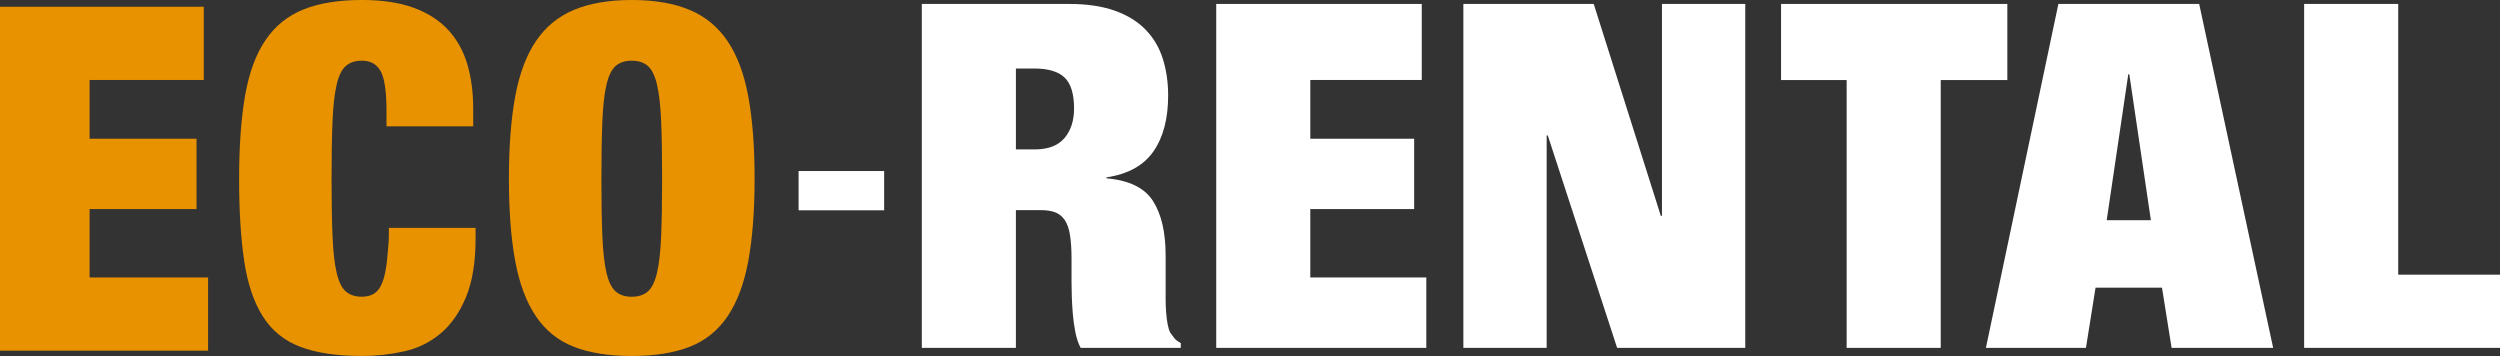
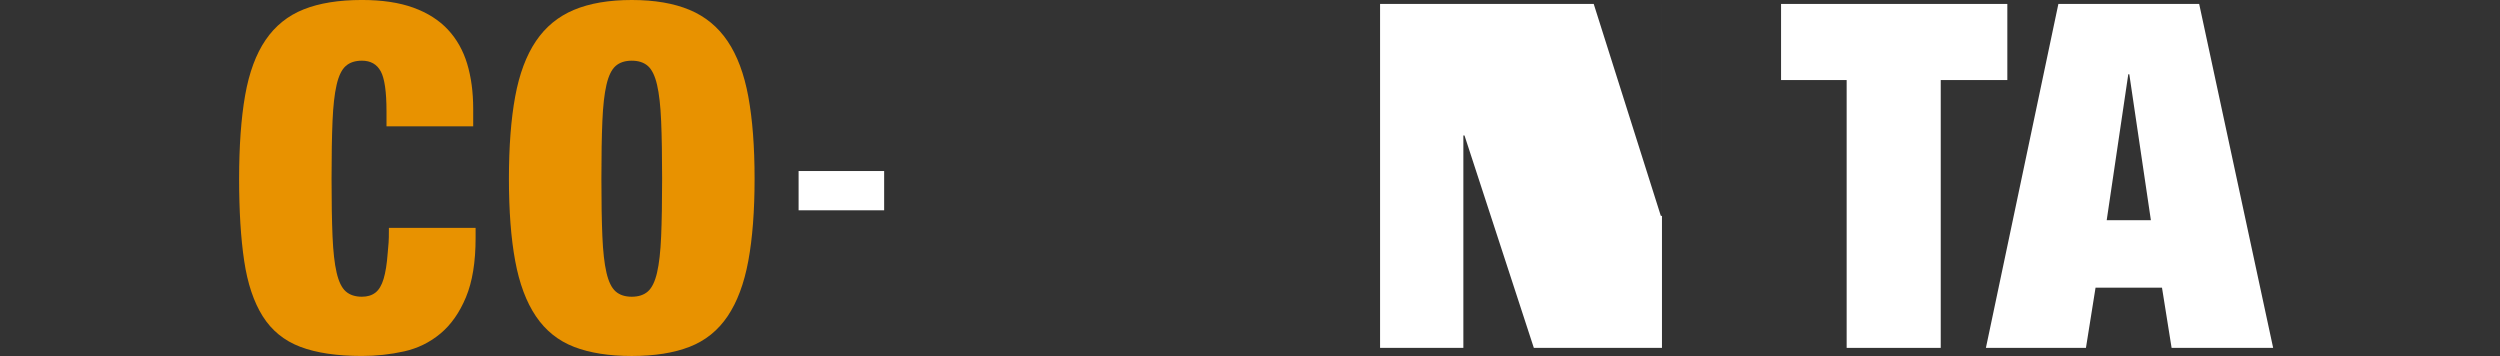
<svg xmlns="http://www.w3.org/2000/svg" id="Capa_2" data-name="Capa 2" viewBox="0 0 1782.59 253.82">
  <rect x="0" y="0" width="1782.59" height="253.82" fill="#333333" stroke="none" />
  <defs>
    <style>      .cls-1 {        fill: #e89200;      }      .cls-1, .cls-2 {        stroke-width: 0px;      }      .cls-2 {        fill: #fff;      }    </style>
  </defs>
  <g id="ECO">
    <g>
      <g>
-         <path class="cls-2" d="M762.24,2.81c12.74,0,23.62,1.6,32.64,4.81,9.02,3.21,16.35,7.73,22,13.57,5.65,5.84,9.74,12.77,12.26,20.78,2.52,8.02,3.79,16.72,3.79,26.1,0,16.49-3.49,29.77-10.46,39.84-6.98,10.08-18.16,16.26-33.54,18.55v.69c16.11,1.37,27.17,6.76,33.18,16.14,6.01,9.39,9.02,22.33,9.02,38.81v30.91c0,3.43.12,6.7.36,9.79.24,3.09.6,5.9,1.08,8.42.48,2.52,1.08,4.46,1.8,5.84.96,1.37,1.92,2.69,2.88,3.95.96,1.26,2.52,2.46,4.69,3.61v3.43h-71.41c-1.68-3.2-2.95-6.98-3.79-11.33-.84-4.35-1.44-8.7-1.8-13.05-.36-4.35-.6-8.53-.72-12.54-.12-4-.18-7.27-.18-9.79v-16.49c0-6.87-.36-12.59-1.08-17.17-.72-4.58-1.98-8.18-3.79-10.82-1.8-2.63-4.09-4.46-6.85-5.5-2.77-1.03-6.19-1.54-10.28-1.54h-17.67v98.23h-67.08V2.81h104.95ZM737.72,106.54c9.61,0,16.71-2.69,21.28-8.07,4.56-5.38,6.85-12.42,6.85-21.12,0-10.3-2.23-17.63-6.67-21.98-4.45-4.35-11.72-6.53-21.82-6.53h-12.98v57.7h13.34Z" />
-         <path class="cls-2" d="M1013.76,2.81v54.21h-79.47v41.9h74.06v50.15h-74.06v48.77h82.72v50.21h-149.8V2.81h146.55Z" />
-         <path class="cls-2" d="M1136.38,2.81l47.86,151.13h.8V2.81h59.39v245.24h-91.36l-49.45-151.47h-.8v151.47h-59.39V2.81h92.95Z" />
+         <path class="cls-2" d="M1136.38,2.81l47.86,151.13h.8V2.81v245.24h-91.36l-49.45-151.47h-.8v151.47h-59.39V2.81h92.95Z" />
        <path class="cls-2" d="M1269.96,57.08V2.81h161.34v54.27h-47.49v190.97h-67.08V57.08h-46.77Z" />
        <path class="cls-2" d="M1568.09,2.81l52.75,245.24h-72.41l-6.85-42.93h-47.38l-6.85,42.93h-71.33L1467.7,2.81h100.39ZM1517.54,52.96l-15.39,104.07h31.51l-15.39-104.07h-.72Z" />
-         <path class="cls-2" d="M1710.01,2.81v193.03h72.59v52.21h-139.67V2.81h67.08Z" />
        <rect class="cls-2" x="569.43" y="121.95" width="61" height="28" />
      </g>
      <g>
-         <path class="cls-1" d="M145.29,4.81v52.21H63.88v41.9h76.25v50.15H63.88v48.77h84.49v52.21H0V4.81h145.29Z" />
        <path class="cls-1" d="M271.46,50.83c-2.75-5.03-7.21-7.56-13.4-7.56-4.81,0-8.65,1.26-11.51,3.78-2.87,2.52-5.04,6.99-6.53,13.4-1.49,6.41-2.46,15.06-2.92,25.93-.46,10.88-.69,24.56-.69,41.04s.23,30.17.69,41.04c.46,10.88,1.43,19.52,2.92,25.93,1.49,6.41,3.66,10.88,6.53,13.4,2.86,2.52,6.7,3.78,11.51,3.78,3.89,0,7.09-.97,9.62-2.92,2.52-1.94,4.46-5.21,5.84-9.79,1.37-4.58,2.35-10.7,2.92-18.38.57-7.67.86-6.35.86-18.02h61.82v7.2c0,17.17-2.29,31.25-6.87,42.25-4.58,10.99-10.65,19.64-18.2,25.93-7.56,6.3-16.2,10.54-25.93,12.71-9.74,2.17-19.75,3.26-30.05,3.26-17.86,0-32.52-2.18-43.96-6.53-11.45-4.35-20.38-11.62-26.79-21.81-6.41-10.19-10.82-23.36-13.22-39.5s-3.61-35.66-3.61-58.56,1.43-43.16,4.29-59.42c2.86-16.26,7.73-29.42,14.6-39.5,6.87-10.07,15.91-17.35,27.13-21.81,11.22-4.47,25.07-6.7,41.56-6.7,14.43,0,26.67,1.84,36.75,5.5,10.07,3.67,18.26,8.88,24.56,15.63,6.29,6.76,10.87,14.89,13.74,24.39,2.86,9.5,4.29,20.21,4.29,32.11v12.46h-61.82v-10.74c0-13.96-1.37-23.47-4.12-28.51Z" />
        <path class="cls-1" d="M367.34,68.87c2.97-16.14,7.9-29.31,14.77-39.5,6.87-10.19,15.91-17.63,27.13-22.33,11.22-4.69,24.96-7.04,41.22-7.04s29.99,2.35,41.22,7.04c11.22,4.7,20.26,12.14,27.13,22.33,6.87,10.19,11.79,23.36,14.77,39.5,2.97,16.14,4.47,35.67,4.47,58.56s-1.49,42.42-4.47,58.56c-2.98,16.14-7.9,29.31-14.77,39.5-6.87,10.19-15.92,17.46-27.13,21.81-11.22,4.35-24.96,6.53-41.22,6.53s-30-2.18-41.22-6.53c-11.22-4.35-20.26-11.62-27.13-21.81-6.87-10.19-11.8-23.36-14.77-39.5-2.98-16.14-4.46-35.66-4.46-58.56s1.49-42.42,4.46-58.56ZM429.51,168.47c.46,10.88,1.43,19.52,2.92,25.93,1.49,6.41,3.66,10.88,6.53,13.4,2.86,2.52,6.7,3.78,11.51,3.78s8.64-1.26,11.51-3.78c2.86-2.52,5.03-6.98,6.53-13.4,1.49-6.41,2.46-15.05,2.92-25.93.46-10.87.69-24.56.69-41.04s-.23-30.17-.69-41.04c-.46-10.87-1.43-19.52-2.92-25.93-1.49-6.41-3.67-10.87-6.53-13.4-2.87-2.52-6.7-3.78-11.51-3.78s-8.65,1.26-11.51,3.78c-2.87,2.52-5.04,6.99-6.53,13.4-1.49,6.41-2.46,15.06-2.92,25.93-.46,10.88-.69,24.56-.69,41.04s.23,30.17.69,41.04Z" />
      </g>
    </g>
  </g>
</svg>